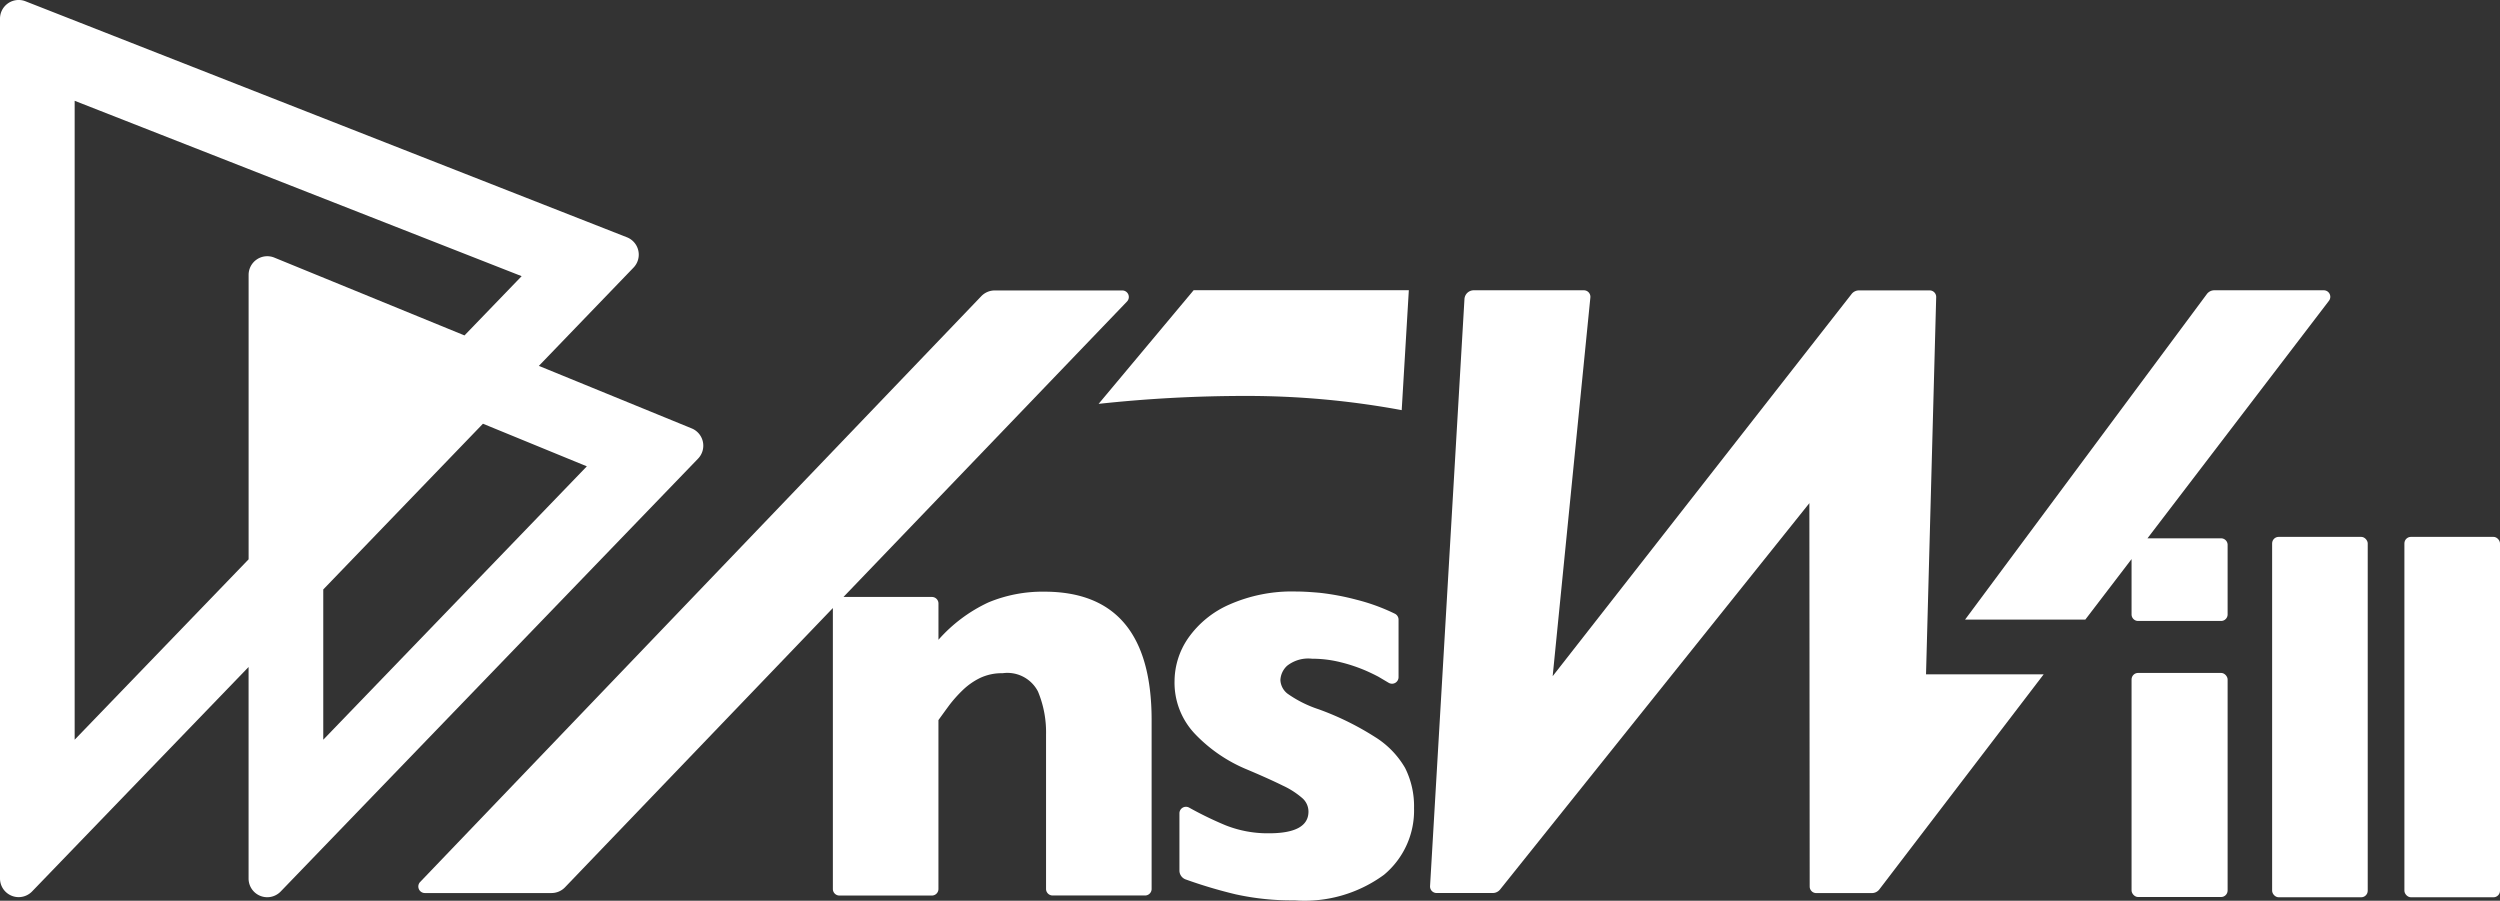
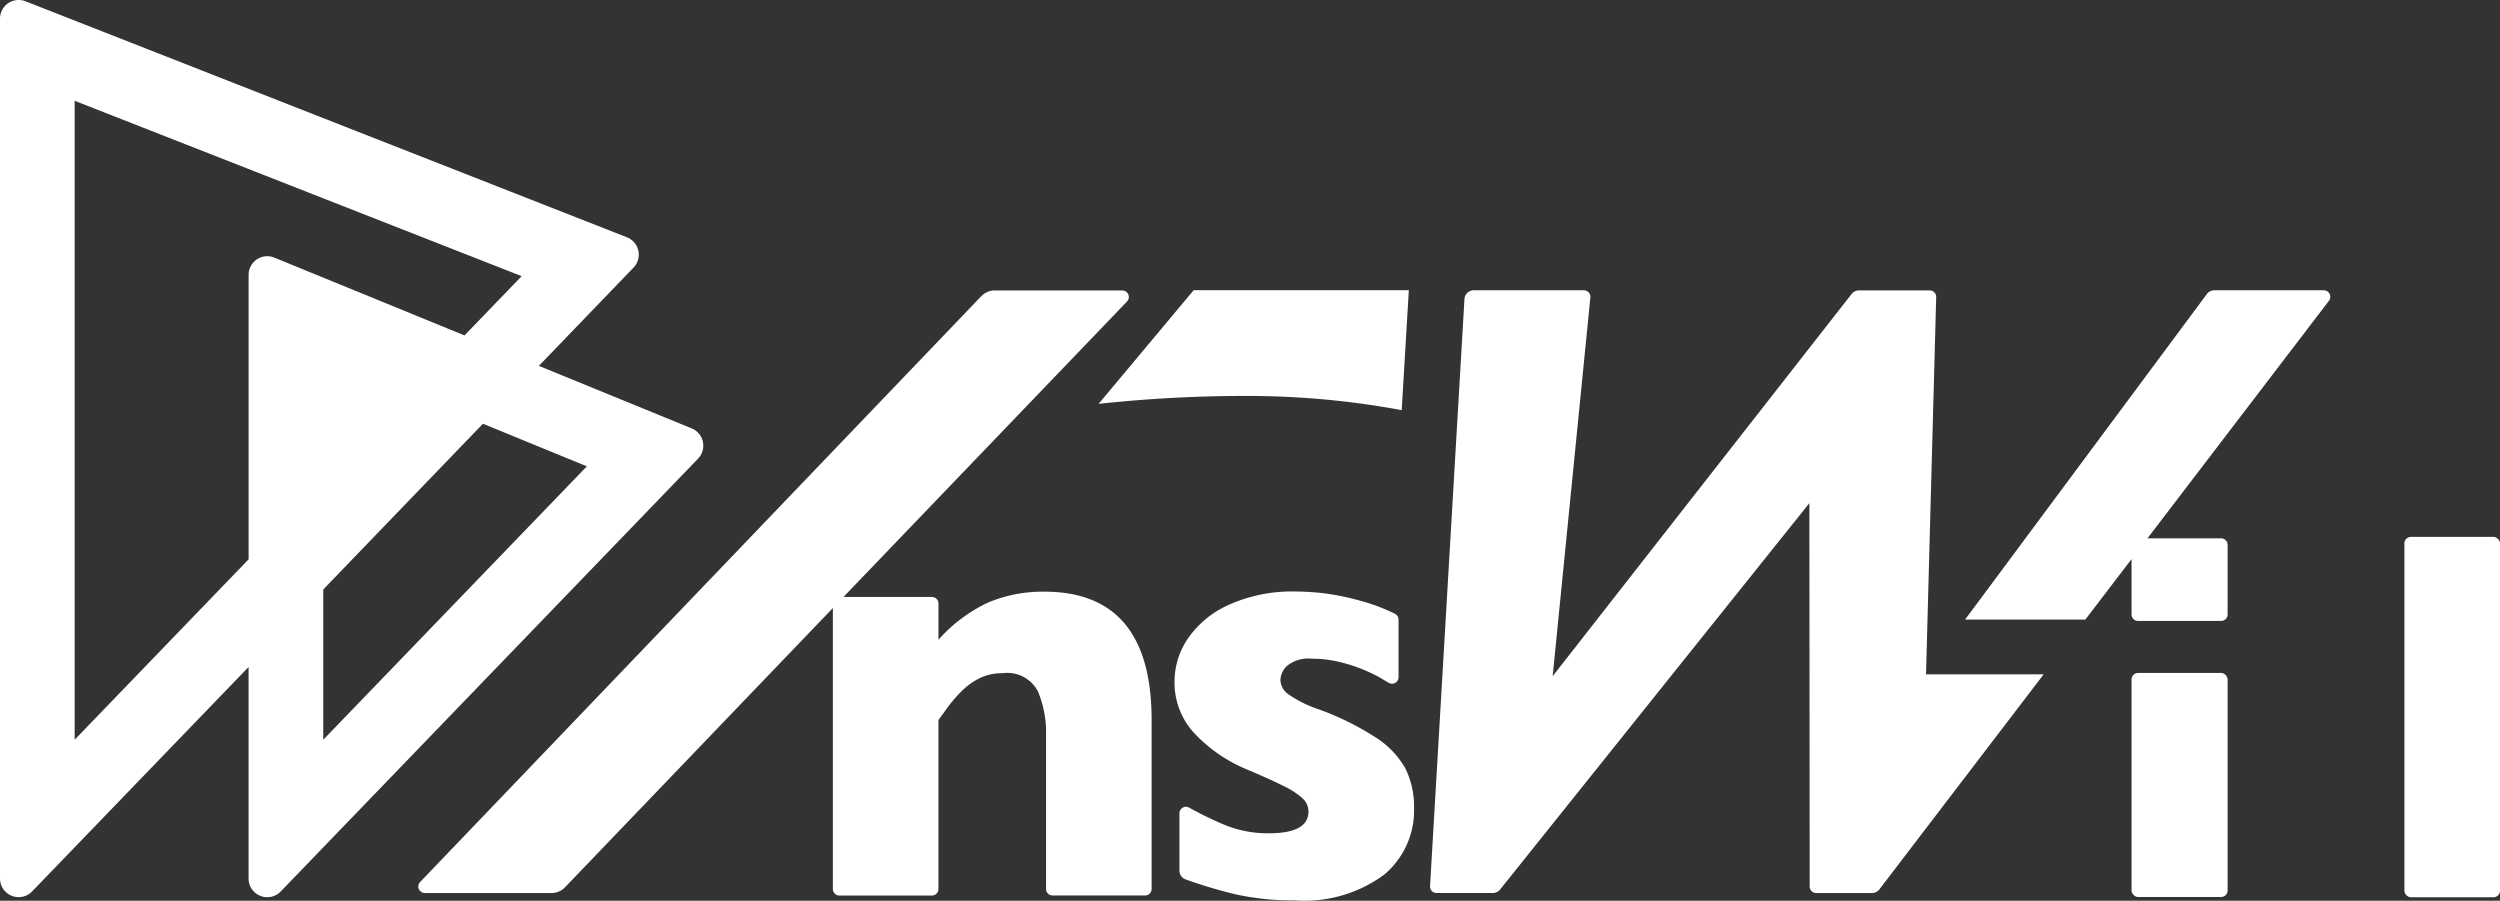
<svg xmlns="http://www.w3.org/2000/svg" width="88" height="31.707" viewBox="0 0 88 31.707">
  <rect x="0" y="0" width="88" height="31.707" fill="#333333" stroke="none" />
  <g id="logo_wh" data-name="logo wh" transform="translate(44 15.853)">
    <g id="グループ_30" data-name="グループ 30" transform="translate(-44 -15.853)">
-       <path id="パス_50" data-name="パス 50" d="M105.694,68.669a4.96,4.96,0,0,0-1.966.377,5.359,5.359,0,0,0-1.76,1.316V69.085a.23.23,0,0,0-.23-.23H98.624l9.981-10.4a.23.23,0,0,0-.166-.389h-4.488a.657.657,0,0,0-.474.2L83.723,78.888a.23.23,0,0,0,.166.389h4.457a.658.658,0,0,0,.474-.2l9.431-9.832v9.89a.23.23,0,0,0,.23.23h3.256a.23.23,0,0,0,.23-.23V73.19q.2-.279.382-.526a4.6,4.6,0,0,1,.459-.516,2.387,2.387,0,0,1,.619-.439,1.788,1.788,0,0,1,.8-.17,1.211,1.211,0,0,1,1.244.645,3.73,3.73,0,0,1,.284,1.512v5.437a.23.23,0,0,0,.23.23h3.256a.23.23,0,0,0,.23-.23V73.19Q109.472,68.669,105.694,68.669Z" transform="translate(-68.934 -47.842)" fill="#fff" />
-       <rect id="長方形_35" data-name="長方形 35" width="3.365" height="12.686" rx="0.23" transform="translate(79.979 18.898)" fill="#fff" />
+       <path id="パス_50" data-name="パス 50" d="M105.694,68.669a4.96,4.96,0,0,0-1.966.377,5.359,5.359,0,0,0-1.76,1.316V69.085a.23.23,0,0,0-.23-.23H98.624l9.981-10.4a.23.23,0,0,0-.166-.389h-4.488a.657.657,0,0,0-.474.2L83.723,78.888a.23.23,0,0,0,.166.389h4.457a.658.658,0,0,0,.474-.2l9.431-9.832v9.89a.23.23,0,0,0,.23.23h3.256a.23.23,0,0,0,.23-.23V73.19q.2-.279.382-.526a4.6,4.6,0,0,1,.459-.516,2.387,2.387,0,0,1,.619-.439,1.788,1.788,0,0,1,.8-.17,1.211,1.211,0,0,1,1.244.645,3.73,3.73,0,0,1,.284,1.512v5.437a.23.23,0,0,0,.23.23h3.256a.23.23,0,0,0,.23-.23V73.19Q109.472,68.669,105.694,68.669" transform="translate(-68.934 -47.842)" fill="#fff" />
      <rect id="長方形_36" data-name="長方形 36" width="3.365" height="12.686" rx="0.23" transform="translate(84.635 18.898)" fill="#fff" />
      <path id="パス_51" data-name="パス 51" d="M402.032,66.791h-2.592l6.388-8.361a.23.23,0,0,0-.183-.37h-3.851a.328.328,0,0,0-.264.133l-8.51,11.458h4.233l1.627-2.129V69.47a.23.23,0,0,0,.23.23h2.921a.23.23,0,0,0,.23-.23V67.021A.23.23,0,0,0,402.032,66.791Z" transform="translate(-323.849 -47.842)" fill="#fff" />
      <rect id="長方形_37" data-name="長方形 37" width="3.381" height="7.888" rx="0.23" transform="translate(75.031 23.687)" fill="#fff" />
      <path id="パス_52" data-name="パス 52" d="M303.8,58.3a.23.23,0,0,0-.23-.236h-2.488a.328.328,0,0,0-.259.126L290.3,71.643l1.327-13.33a.23.23,0,0,0-.229-.253h-3.875a.328.328,0,0,0-.328.309l-1.211,20.664a.23.23,0,0,0,.23.243h1.979a.329.329,0,0,0,.256-.123l10.887-13.6.011,13.495a.23.23,0,0,0,.23.23h1.961a.328.328,0,0,0,.261-.129l5.784-7.57h-4.141Z" transform="translate(-235.646 -47.842)" fill="#fff" />
      <path id="パス_53" data-name="パス 53" d="M224.932,61.779a29.848,29.848,0,0,1,5.458.5l.251-4.221h-7.575l-3.345,4A48.031,48.031,0,0,1,224.932,61.779Z" transform="translate(-181.05 -47.842)" fill="#fff" />
      <path id="パス_54" data-name="パス 54" d="M241.947,123.449a10.015,10.015,0,0,0-1.982-.975,4.11,4.11,0,0,1-1.1-.552.643.643,0,0,1-.248-.48.726.726,0,0,1,.237-.5,1.2,1.2,0,0,1,.877-.248,4.1,4.1,0,0,1,1.027.129,5.648,5.648,0,0,1,.872.294c.171.076.317.147.441.213l.358.212a.23.23,0,0,0,.347-.2v-2.022a.233.233,0,0,0-.129-.21,6.914,6.914,0,0,0-1.352-.493,8.788,8.788,0,0,0-1.29-.243q-.511-.046-.841-.046a5.447,5.447,0,0,0-2.343.459,3.461,3.461,0,0,0-1.45,1.182,2.685,2.685,0,0,0-.48,1.507,2.616,2.616,0,0,0,.722,1.868,5.344,5.344,0,0,0,1.755,1.218q.836.351,1.337.6a2.874,2.874,0,0,1,.7.454.633.633,0,0,1,.2.459q0,.764-1.394.764a4.025,4.025,0,0,1-1.517-.279,12.4,12.4,0,0,1-1.291-.626.23.23,0,0,0-.34.2v2.018a.332.332,0,0,0,.22.311,16.576,16.576,0,0,0,1.762.525,9.192,9.192,0,0,0,2.075.212,4.73,4.73,0,0,0,3.143-.9,2.941,2.941,0,0,0,1.058-2.348,3,3,0,0,0-.315-1.414A3.127,3.127,0,0,0,241.947,123.449Z" transform="translate(-193.547 -97.507)" fill="#fff" />
      <path id="パス_55" data-name="パス 55" d="M24.346,15.079l-5.378-2.2L22.3,9.42a.657.657,0,0,0-.233-1.068L.9.046A.657.657,0,0,0,0,.658V30.922a.657.657,0,0,0,1.13.456l7.62-7.9v7.447a.657.657,0,0,0,1.13.456l14.69-15.235A.657.657,0,0,0,24.346,15.079ZM2.628,26.038V3.548L18.362,9.721,16.35,11.807,9.657,9.068a.657.657,0,0,0-.906.608V19.688Zm8.751,0V20.749L17,14.915l3.657,1.5Z" transform="translate(0 0)" fill="#fff" />
    </g>
  </g>
</svg>